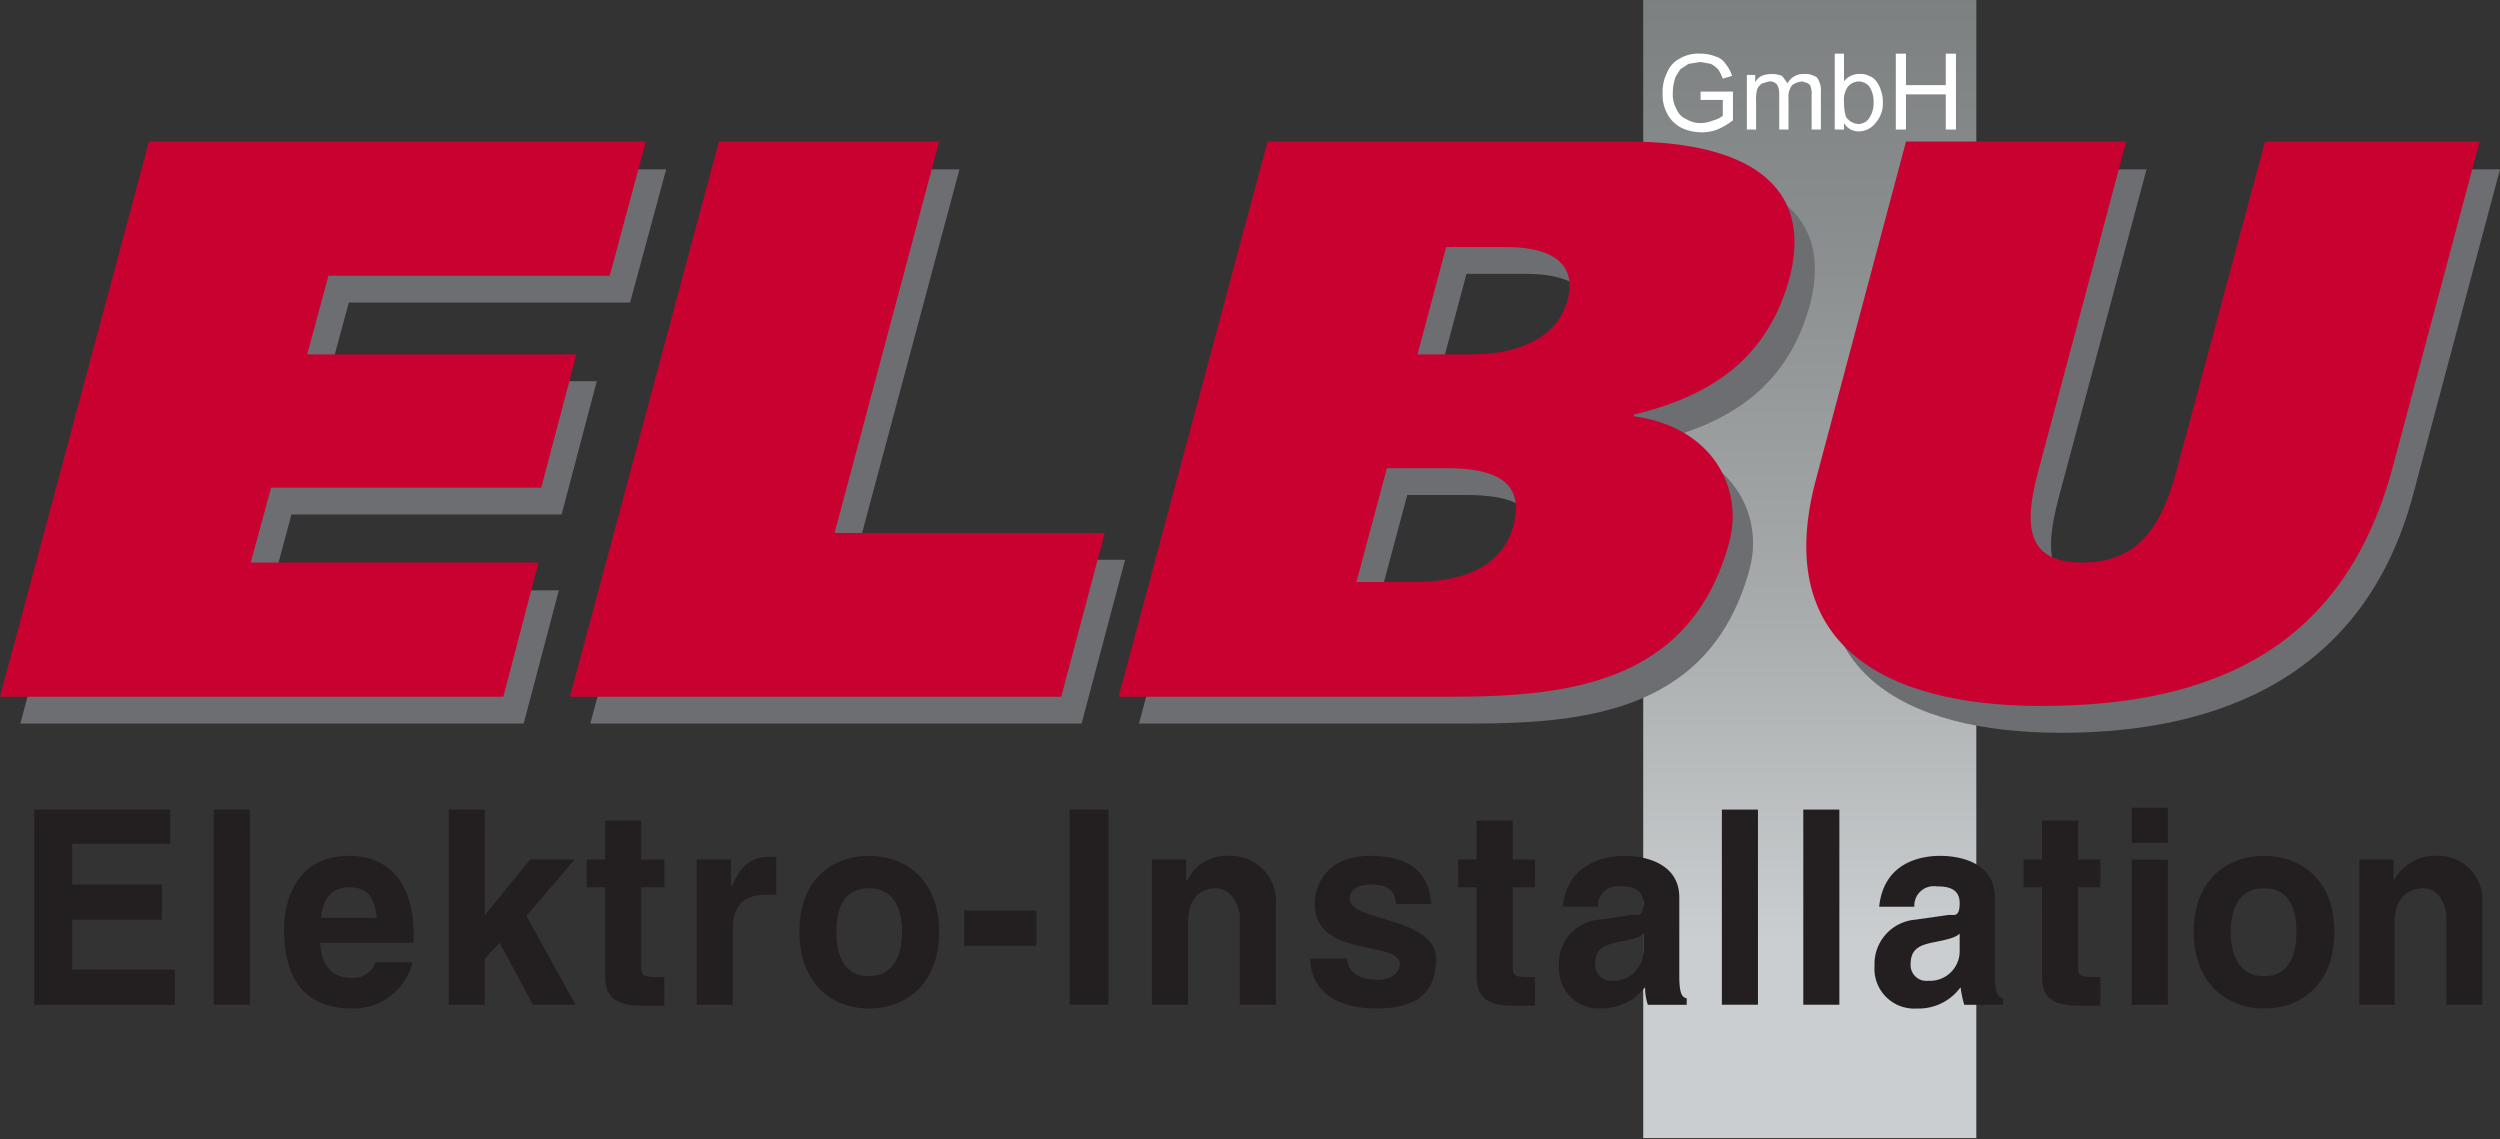
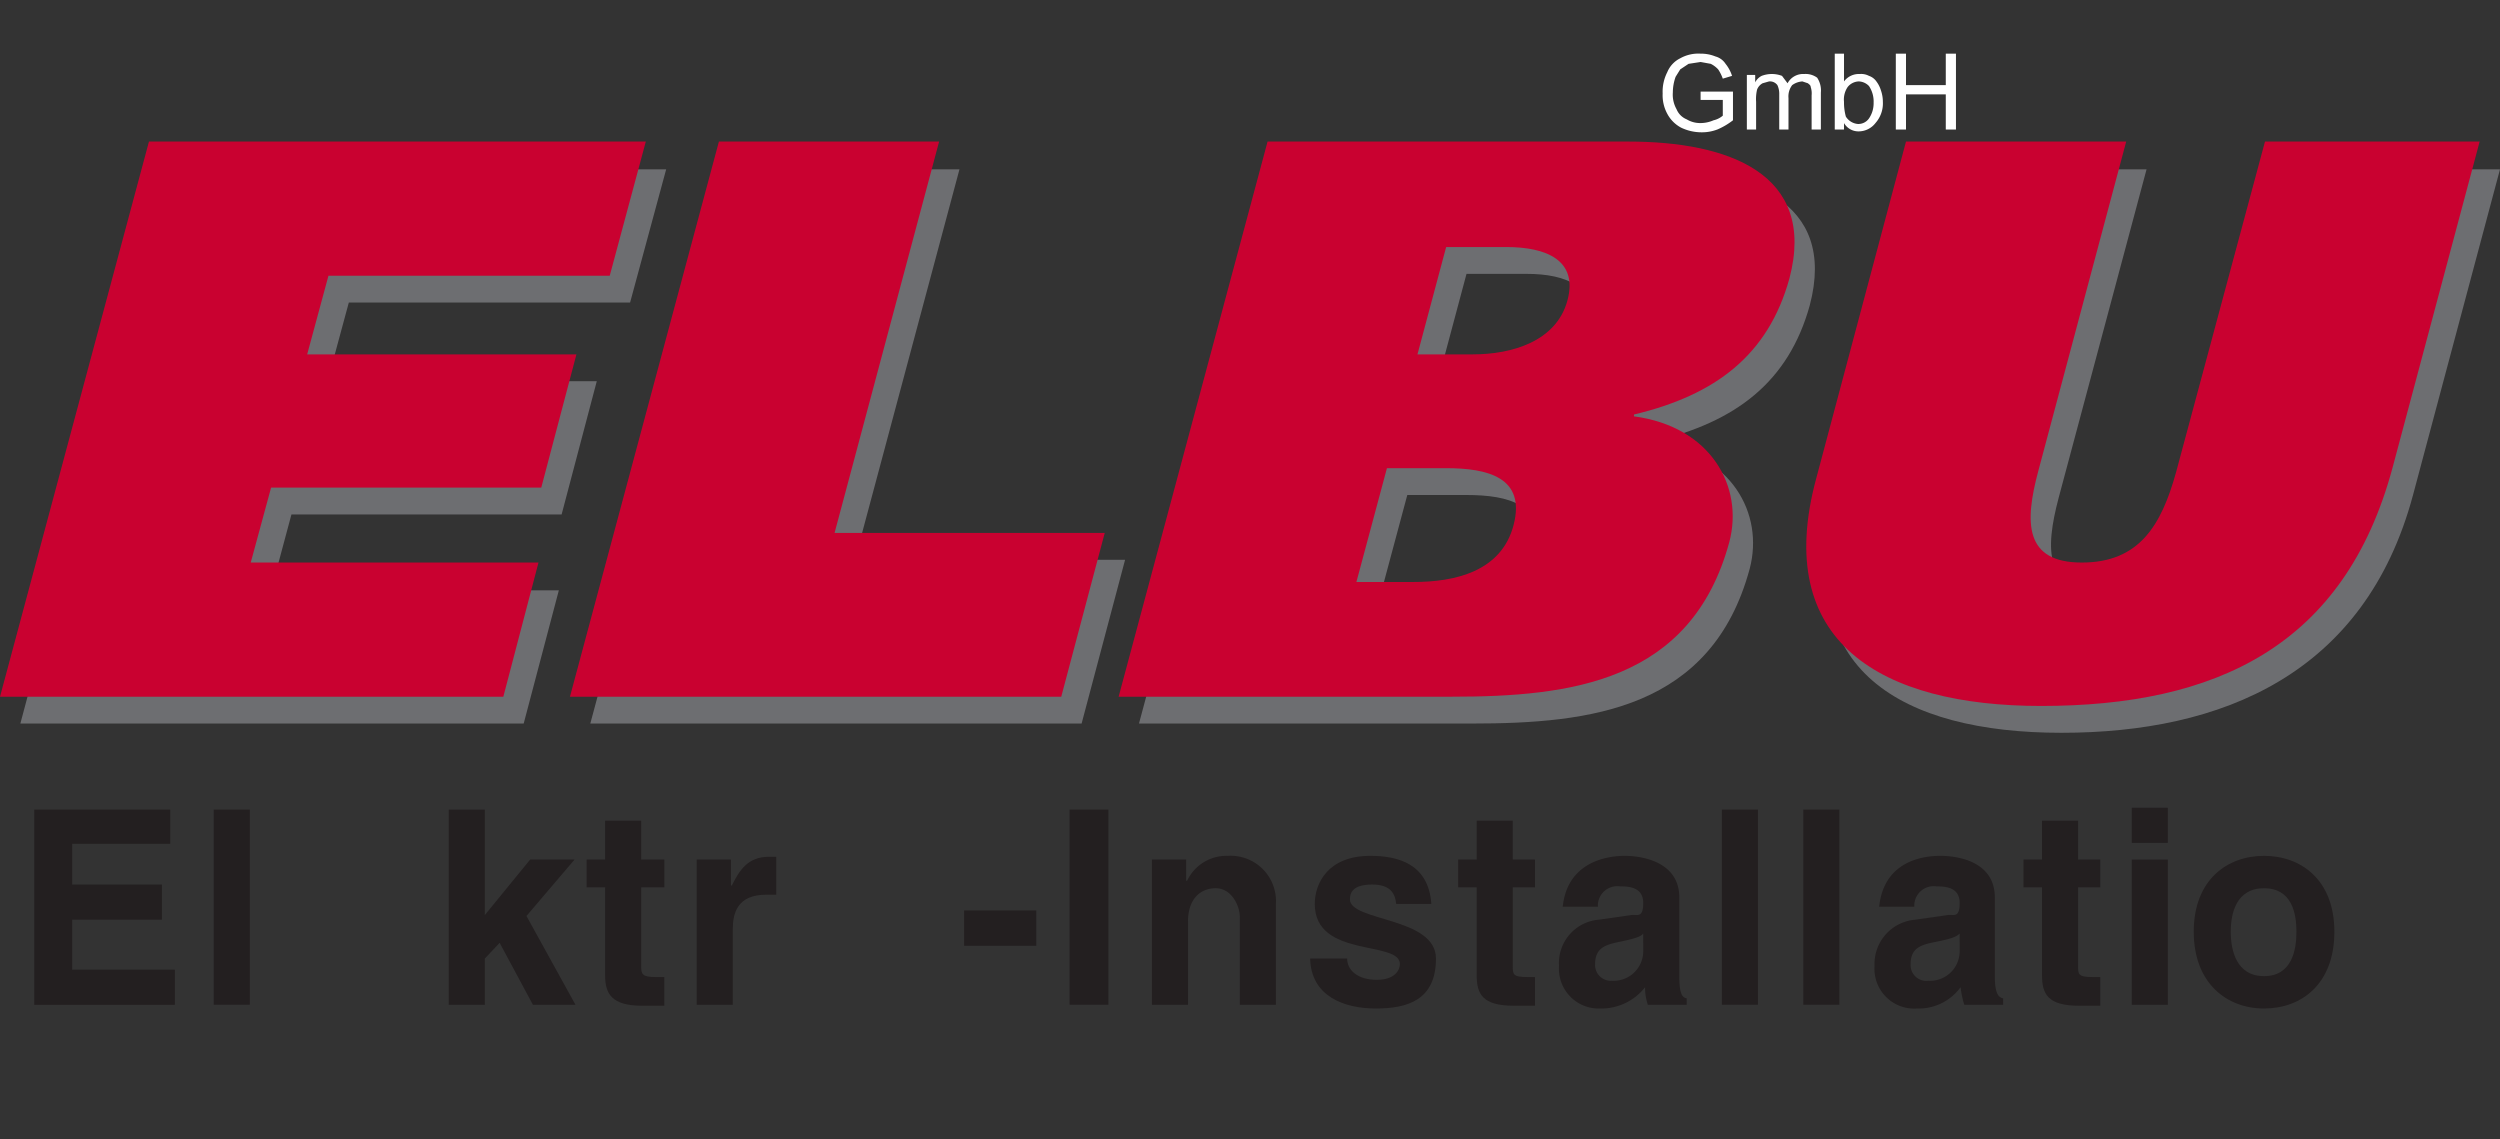
<svg xmlns="http://www.w3.org/2000/svg" id="Ebene_1" data-name="Ebene 1" viewBox="0 0 270.2 123.1">
  <rect x="0" y="0" width="270.2" height="123.1" fill="#333333" stroke="none" />
  <defs>
    <style>.cls-1{fill:url(#linear-gradient);}.cls-2{fill:#6d6e71;}.cls-2,.cls-3,.cls-4{fill-rule:evenodd;}.cls-3{fill:#c90130;}.cls-4,.cls-5{fill:#231f20;}.cls-6{fill:#fff;}</style>
    <linearGradient id="linear-gradient" x1="195.61" y1="-27.64" x2="195.61" y2="101.62" gradientUnits="userSpaceOnUse">
      <stop offset="0" stop-color="#757879" />
      <stop offset="0.18" stop-color="#7b7e7f" />
      <stop offset="0.43" stop-color="#8c8f90" />
      <stop offset="0.72" stop-color="#a8abac" />
      <stop offset="1" stop-color="#cbced0" />
    </linearGradient>
  </defs>
  <title>elbu-logo-2</title>
-   <path class="cls-1" d="M177.6,0V123h36V0Z" />
  <polygon class="cls-2" points="2.2 78.2 56.6 78.2 60.4 63.8 29.3 63.8 31.5 55.6 60.7 55.6 64.5 41.2 35.4 41.2 37.7 32.7 68.1 32.7 72 18.3 18.2 18.3 2.2 78.2" />
  <polygon class="cls-2" points="63.8 78.2 116.9 78.2 121.6 60.5 92.4 60.5 103.7 18.3 79.9 18.3 63.8 78.2" />
  <path class="cls-2" d="M158.5,29.6H165c4.3,0,7.8,1.4,6.6,5.8s-6,5.8-10.2,5.8h-6Zm-6.4,23.9h6.4c4.5,0,8.6,1,7.3,6.1s-6.4,6.2-10.8,6.2h-6.2Zm-29,24.7h36c12.9,0,25.9-1.6,30-16.7,1.6-6-2-12.5-10.3-13.6v-.2c8.8-2.1,14.5-6.4,16.8-14.7,3-11.4-6.7-14.7-17.4-14.7h-39Z" />
  <path class="cls-2" d="M232,18.3H208.2l-9.7,36.4c-4.8,17.6,7,24.5,24.3,24.5s32.8-6.3,38-25.7l9.4-35.2H247l-9.6,35.6c-1.6,5.8-4,9.9-10.2,9.9s-6.2-4.3-4.7-10Z" />
  <polygon class="cls-3" points="0 75.3 54.4 75.3 58.2 60.8 27.1 60.8 29.3 52.7 58.5 52.7 62.3 38.3 33.2 38.3 35.5 29.8 65.9 29.8 69.8 15.3 16.1 15.3 0 75.3" />
  <polygon class="cls-3" points="61.6 75.3 114.7 75.3 119.4 57.6 90.2 57.6 101.5 15.3 77.7 15.3 61.6 75.3" />
  <path class="cls-3" d="M156.3,26.7h6.5c4.3,0,7.8,1.4,6.6,5.8s-6,5.8-10.2,5.8h-6Zm-6.4,23.9h6.4c4.5,0,8.6,1,7.3,6.1s-6.4,6.2-10.8,6.2h-6.2Zm-29,24.7h36c12.9,0,25.9-1.6,30-16.7,1.6-6-2-12.5-10.3-13.6v-.2c8.8-2.1,14.5-6.4,16.8-14.7,3-11.4-6.7-14.8-17.4-14.8H137Z" />
  <path class="cls-3" d="M229.8,15.3H206l-9.7,36.4c-4.8,17.7,7,24.6,24.3,24.6,18.8,0,32.8-6.4,38-25.8L268,15.3H244.8L235.2,51c-1.6,5.8-4,9.8-10.2,9.8s-6.2-4.3-4.7-9.9Z" />
  <polygon class="cls-4" points="18.4 87.5 3.7 87.5 3.7 108.6 18.9 108.6 18.9 104.8 7.8 104.8 7.8 99.4 17.5 99.4 17.5 95.6 7.8 95.6 7.8 91.2 18.4 91.2 18.4 87.5" />
  <rect class="cls-5" x="23.1" y="87.5" width="3.9" height="21.09" />
-   <path class="cls-4" d="M34.7,99.2c.2-2.1,1.2-3.3,3-3.3s2.8.8,3,3.3Zm5.9,4.8a2.6,2.6,0,0,1-2.5,1.7c-3.2,0-3.4-2.7-3.5-3.8H44.7v-.8c0-7.1-4-8.6-6.9-8.6-6.5,0-7.1,6-7.1,7.9,0,6.5,3.2,8.6,7.4,8.6a6.6,6.6,0,0,0,6.5-5Z" />
  <polygon class="cls-4" points="52.4 103.6 54 101.9 57.6 108.6 62.2 108.6 56.9 99 62.1 92.9 57.3 92.9 52.4 98.9 52.4 87.5 48.5 87.5 48.5 108.6 52.4 108.6 52.4 103.6" />
  <path class="cls-4" d="M69.3,88.7H65.4v4.2h-2v3h2v9.5c0,2,.7,3.3,4,3.3h2.4v-3.1h-.9c-1.5,0-1.6-.3-1.6-1.2V95.9h2.5v-3H69.3Z" />
  <path class="cls-4" d="M75.3,108.6h3.9v-8.2c0-1.7.5-3.7,3.6-3.7h1.1V92.6h-.8c-2.3,0-3.2,1.5-4,3.1H79V92.9H75.3Z" />
-   <path class="cls-4" d="M97.5,100.7c0,2-.6,4.8-3.6,4.8s-3.5-2.8-3.5-4.8.5-4.7,3.5-4.7,3.6,2.7,3.6,4.7m4,0c0-5.6-3.6-8.2-7.6-8.2s-7.5,2.6-7.5,8.2,3.5,8.3,7.5,8.3S101.5,106.4,101.5,100.7Z" />
  <rect class="cls-5" x="104.2" y="98.4" width="7.8" height="3.82" />
  <rect class="cls-5" x="115.6" y="87.5" width="4.2" height="21.09" />
  <path class="cls-4" d="M137.9,97.7a4.9,4.9,0,0,0-5.2-5.2,4.7,4.7,0,0,0-4.4,2.7h-.1V92.9h-3.7v15.7h3.9v-9c0-2.4,1.3-3.6,3-3.6s2.6,1.9,2.6,3.1v9.5h3.9Z" />
  <path class="cls-4" d="M154.7,97.7c-.3-4.4-3.7-5.2-6.6-5.2-4.6,0-6,3-6,5.2,0,5.9,9.2,3.9,9.2,6.5,0,.6-.5,1.7-2.5,1.7s-3.2-1-3.2-2.3h-4c.1,4.1,3.7,5.4,7.1,5.4s6.5-.9,6.5-5.4-9.3-4-9.3-6.4c0-.7.3-1.6,2.4-1.6s2.5,1.1,2.6,2.1Z" />
  <path class="cls-4" d="M163.5,88.7h-3.9v4.2h-2v3h2v9.5c0,2,.6,3.3,4,3.3h2.3v-3.1h-.8c-1.6,0-1.6-.3-1.6-1.2V95.9h2.4v-3h-2.4Z" />
  <path class="cls-4" d="M177.6,102.9a3.2,3.2,0,0,1-3.4,3.1,1.7,1.7,0,0,1-1.8-1.8c0-1.8,1.2-2.1,2.6-2.4s2.3-.5,2.6-.9Zm3.9-5.9c0-3.8-3.9-4.5-5.9-4.5s-6.2.7-6.7,5.5h3.8a2.1,2.1,0,0,1,2.4-2.2c1,0,2.5.1,2.5,1.8s-.7,1.2-1.3,1.3l-3.5.5a4.7,4.7,0,0,0-4.3,5A4.3,4.3,0,0,0,173,109a6,6,0,0,0,4.8-2.3,5.8,5.8,0,0,0,.3,1.9h4.2v-.7c-.5-.1-.8-.5-.8-2.4Z" />
  <rect class="cls-5" x="186.1" y="87.5" width="3.9" height="21.09" />
  <rect class="cls-5" x="194.9" y="87.5" width="3.9" height="21.09" />
  <path class="cls-4" d="M211.8,102.9a3.2,3.2,0,0,1-3.4,3.1,1.7,1.7,0,0,1-1.9-1.8c0-1.8,1.2-2.1,2.7-2.4s2.2-.5,2.6-.9Zm3.8-5.9c0-3.8-3.8-4.5-5.9-4.5s-6.1.7-6.6,5.5h3.8a2.1,2.1,0,0,1,2.4-2.2c1,0,2.5.1,2.5,1.8s-.7,1.2-1.3,1.3l-3.5.5a4.8,4.8,0,0,0-4.4,5,4.3,4.3,0,0,0,4.6,4.6,5.6,5.6,0,0,0,4.7-2.3,10.6,10.6,0,0,0,.4,1.9h4.2v-.7c-.5-.1-.9-.5-.9-2.4Z" />
  <path class="cls-4" d="M224.6,88.7h-3.9v4.2h-2v3h2v9.5c0,2,.6,3.3,4,3.3H227v-3.1h-.8c-1.6,0-1.6-.3-1.6-1.2V95.9H227v-3h-2.4Z" />
  <path class="cls-4" d="M234.3,87.3h-3.9v3.8h3.9Zm-3.9,5.6v15.7h3.9V92.9Z" />
  <path class="cls-4" d="M248.2,100.7c0,2-.5,4.8-3.5,4.8s-3.6-2.8-3.6-4.8.6-4.7,3.6-4.7,3.5,2.7,3.5,4.7m4.1,0c0-5.6-3.6-8.2-7.6-8.2s-7.6,2.6-7.6,8.2,3.6,8.3,7.6,8.3S252.3,106.4,252.3,100.7Z" />
-   <path class="cls-4" d="M268.3,97.7a4.8,4.8,0,0,0-5.1-5.2,5,5,0,0,0-4.5,2.7h0V92.9H255v15.7h3.8v-9c0-2.4,1.4-3.6,3.1-3.6s2.5,1.9,2.5,3.1v9.5h3.9Z" />
  <path class="cls-6" d="M183.8,10.8V9.9h3.5v3.1a7.5,7.5,0,0,1-1.7,1,4.7,4.7,0,0,1-1.7.3,5.1,5.1,0,0,1-2.2-.5,3.6,3.6,0,0,1-1.5-1.5,4.2,4.2,0,0,1-.5-2.2,4.6,4.6,0,0,1,.5-2.3,2.9,2.9,0,0,1,1.4-1.5,4,4,0,0,1,2.2-.5,4.1,4.1,0,0,1,1.6.3,1.9,1.9,0,0,1,1.1.8,4,4,0,0,1,.7,1.3l-1,.3a4.6,4.6,0,0,0-.5-1,2.8,2.8,0,0,0-.8-.6l-1.1-.2-1.3.2-.9.6-.5.8a5.1,5.1,0,0,0-.3,1.7,3.2,3.2,0,0,0,.4,1.8,2,2,0,0,0,1.1,1.1,2.8,2.8,0,0,0,1.5.4,3.5,3.5,0,0,0,1.4-.3,2.3,2.3,0,0,0,1-.5V10.8Z" />
  <path class="cls-6" d="M188.8,14V8.1h.9v.8a1.6,1.6,0,0,1,.7-.7,3.1,3.1,0,0,1,2.2,0l.6.8A1.9,1.9,0,0,1,195,8a2.1,2.1,0,0,1,1.4.4,2.5,2.5,0,0,1,.4,1.6v4h-1V10.3a2.2,2.2,0,0,0-.1-.9c0-.2-.2-.3-.3-.4l-.6-.2a2.1,2.1,0,0,0-1.1.4,2,2,0,0,0-.4,1.4V14h-1V10.2a2.2,2.2,0,0,0-.2-1,1,1,0,0,0-.9-.4l-.7.2a1.3,1.3,0,0,0-.6.7,4.5,4.5,0,0,0-.1,1.3v3Z" />
  <path class="cls-6" d="M199.3,14h-1V5.8h1v3A2,2,0,0,1,201,8a1.8,1.8,0,0,1,1,.2,1.6,1.6,0,0,1,.8.6,3.1,3.1,0,0,1,.5,1,3.7,3.7,0,0,1,.2,1.2,3.2,3.2,0,0,1-.8,2.3,2.3,2.3,0,0,1-1.8.9,1.8,1.8,0,0,1-1.6-.9Zm0-3a5.7,5.7,0,0,0,.2,1.6,1.7,1.7,0,0,0,1.3.8,1.4,1.4,0,0,0,1.2-.6,2.9,2.9,0,0,0,.5-1.7,3,3,0,0,0-.5-1.8,1.6,1.6,0,0,0-1.1-.5,1.6,1.6,0,0,0-1.2.6A2.4,2.4,0,0,0,199.3,11Z" />
  <path class="cls-6" d="M204.9,14V5.8H206V9.2h4.3V5.8h1.1V14h-1.1V10.2H206V14Z" />
</svg>